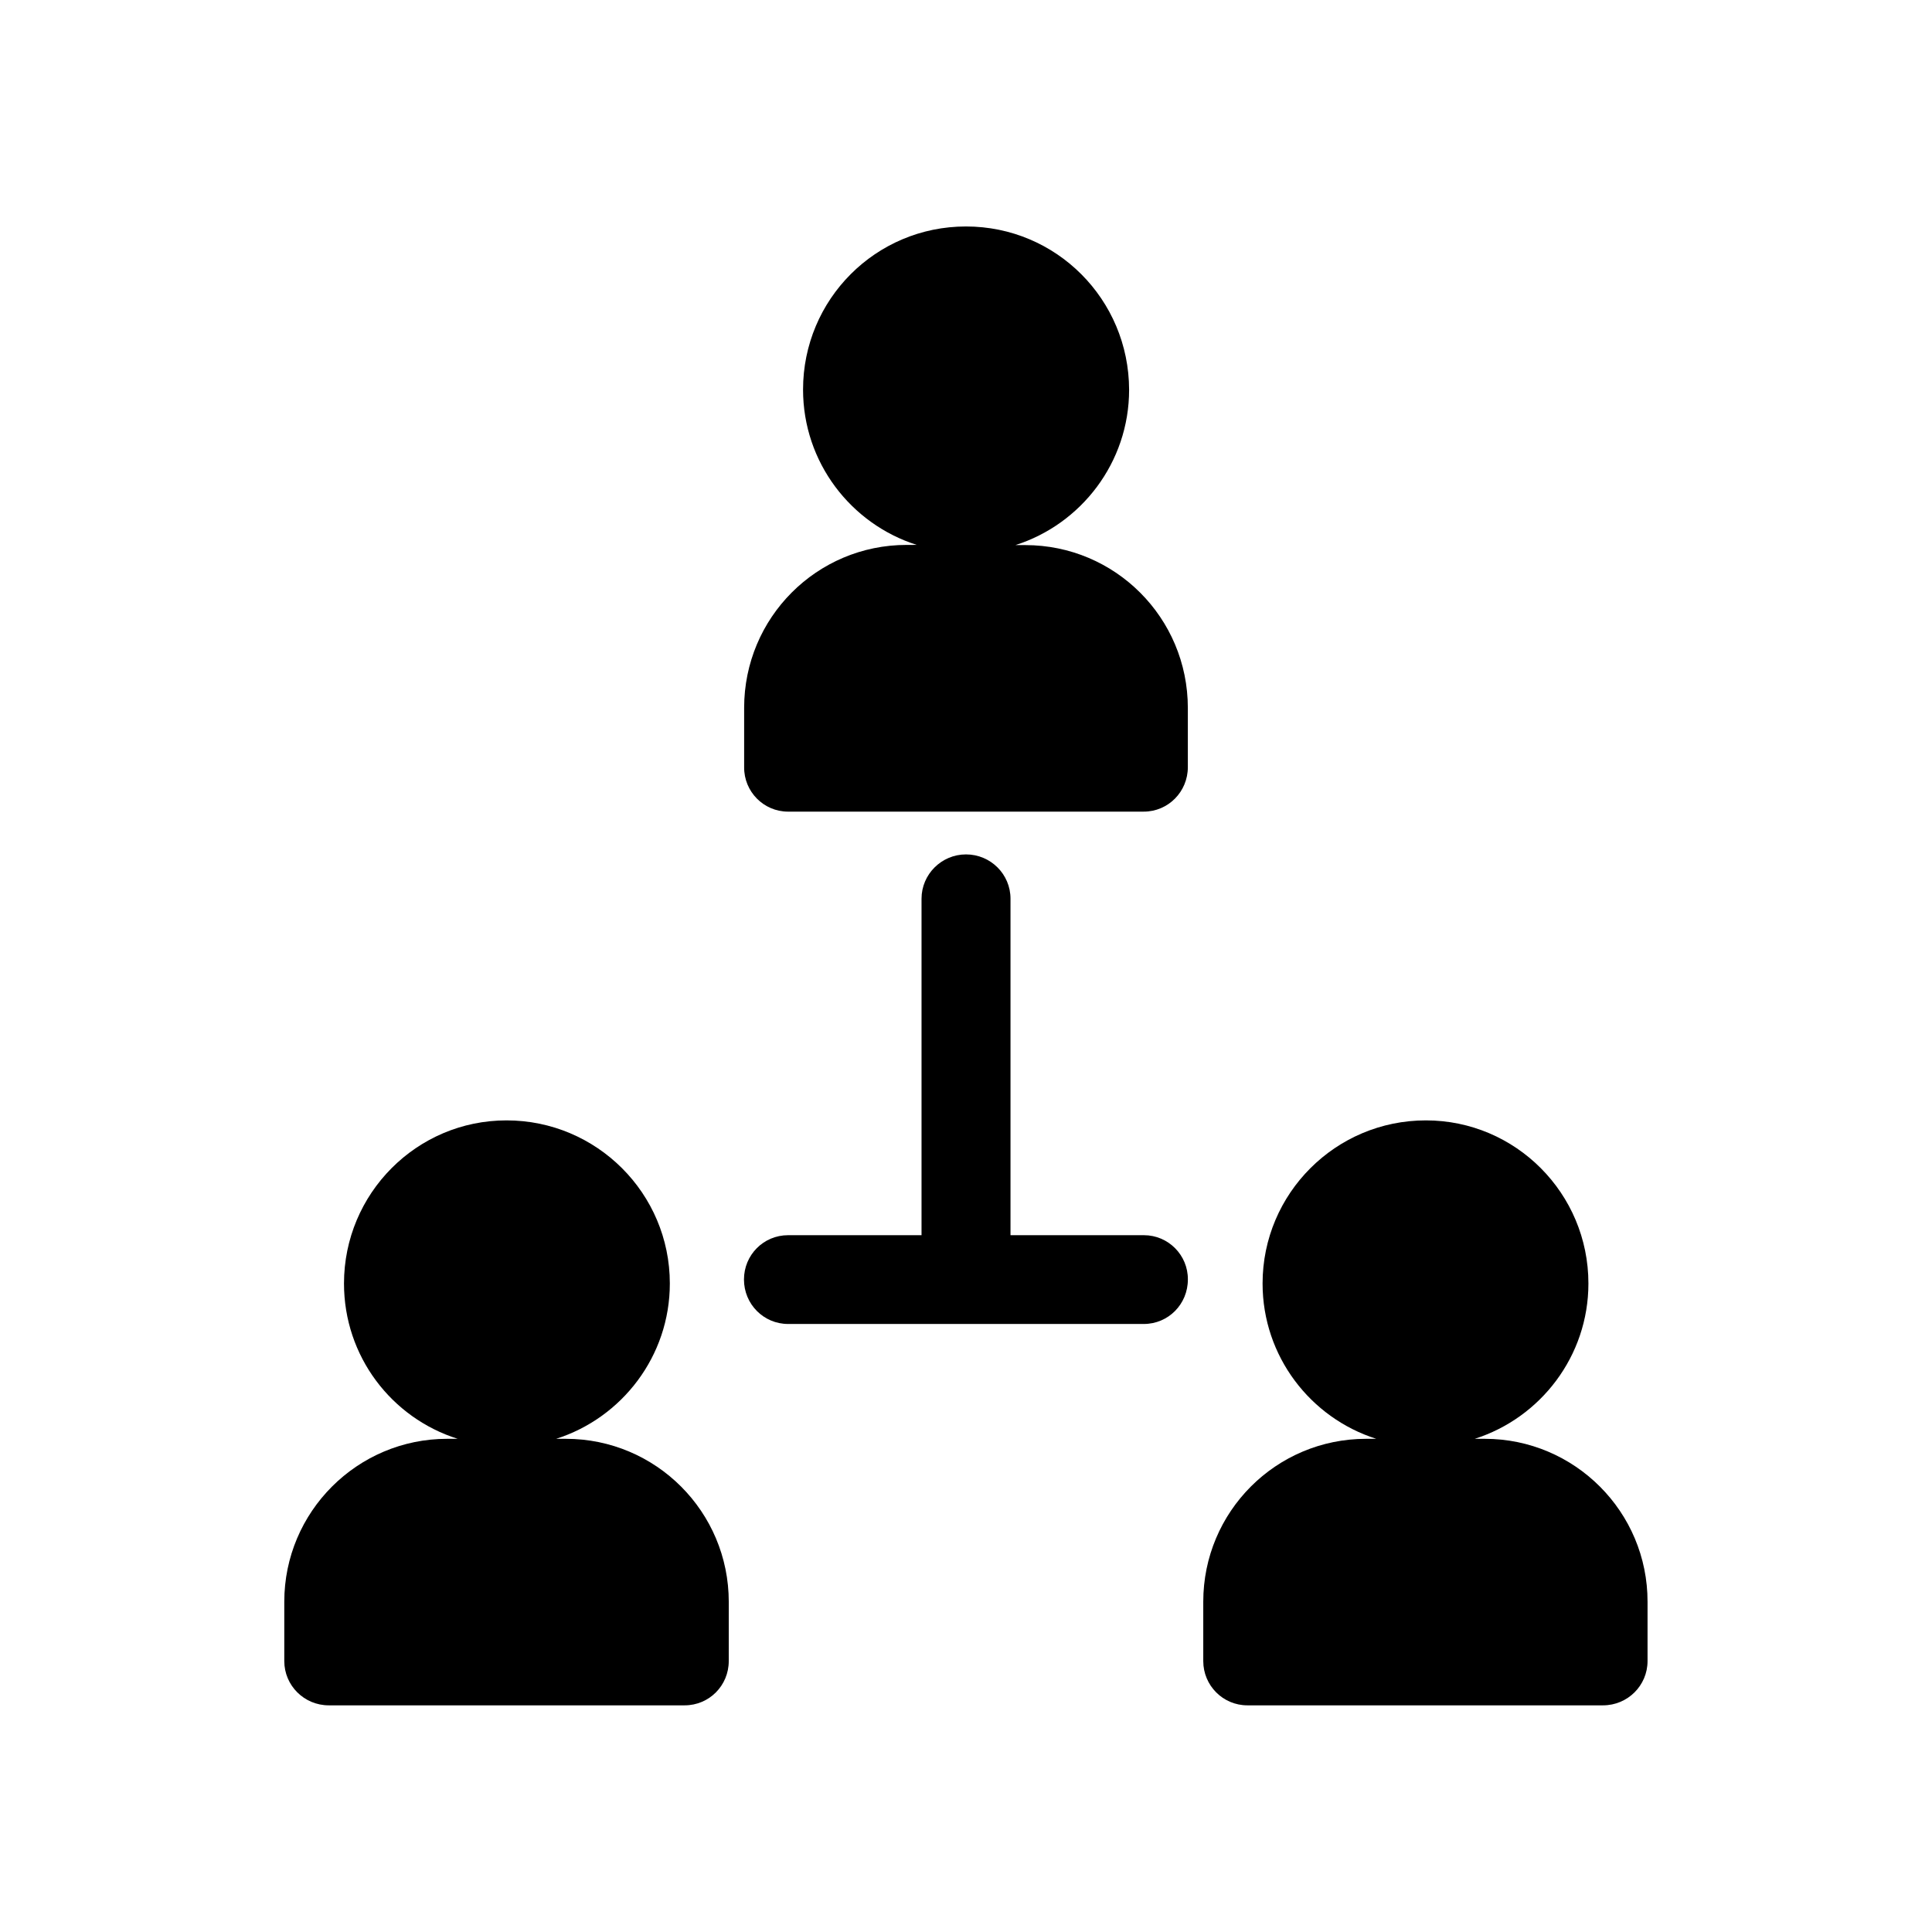
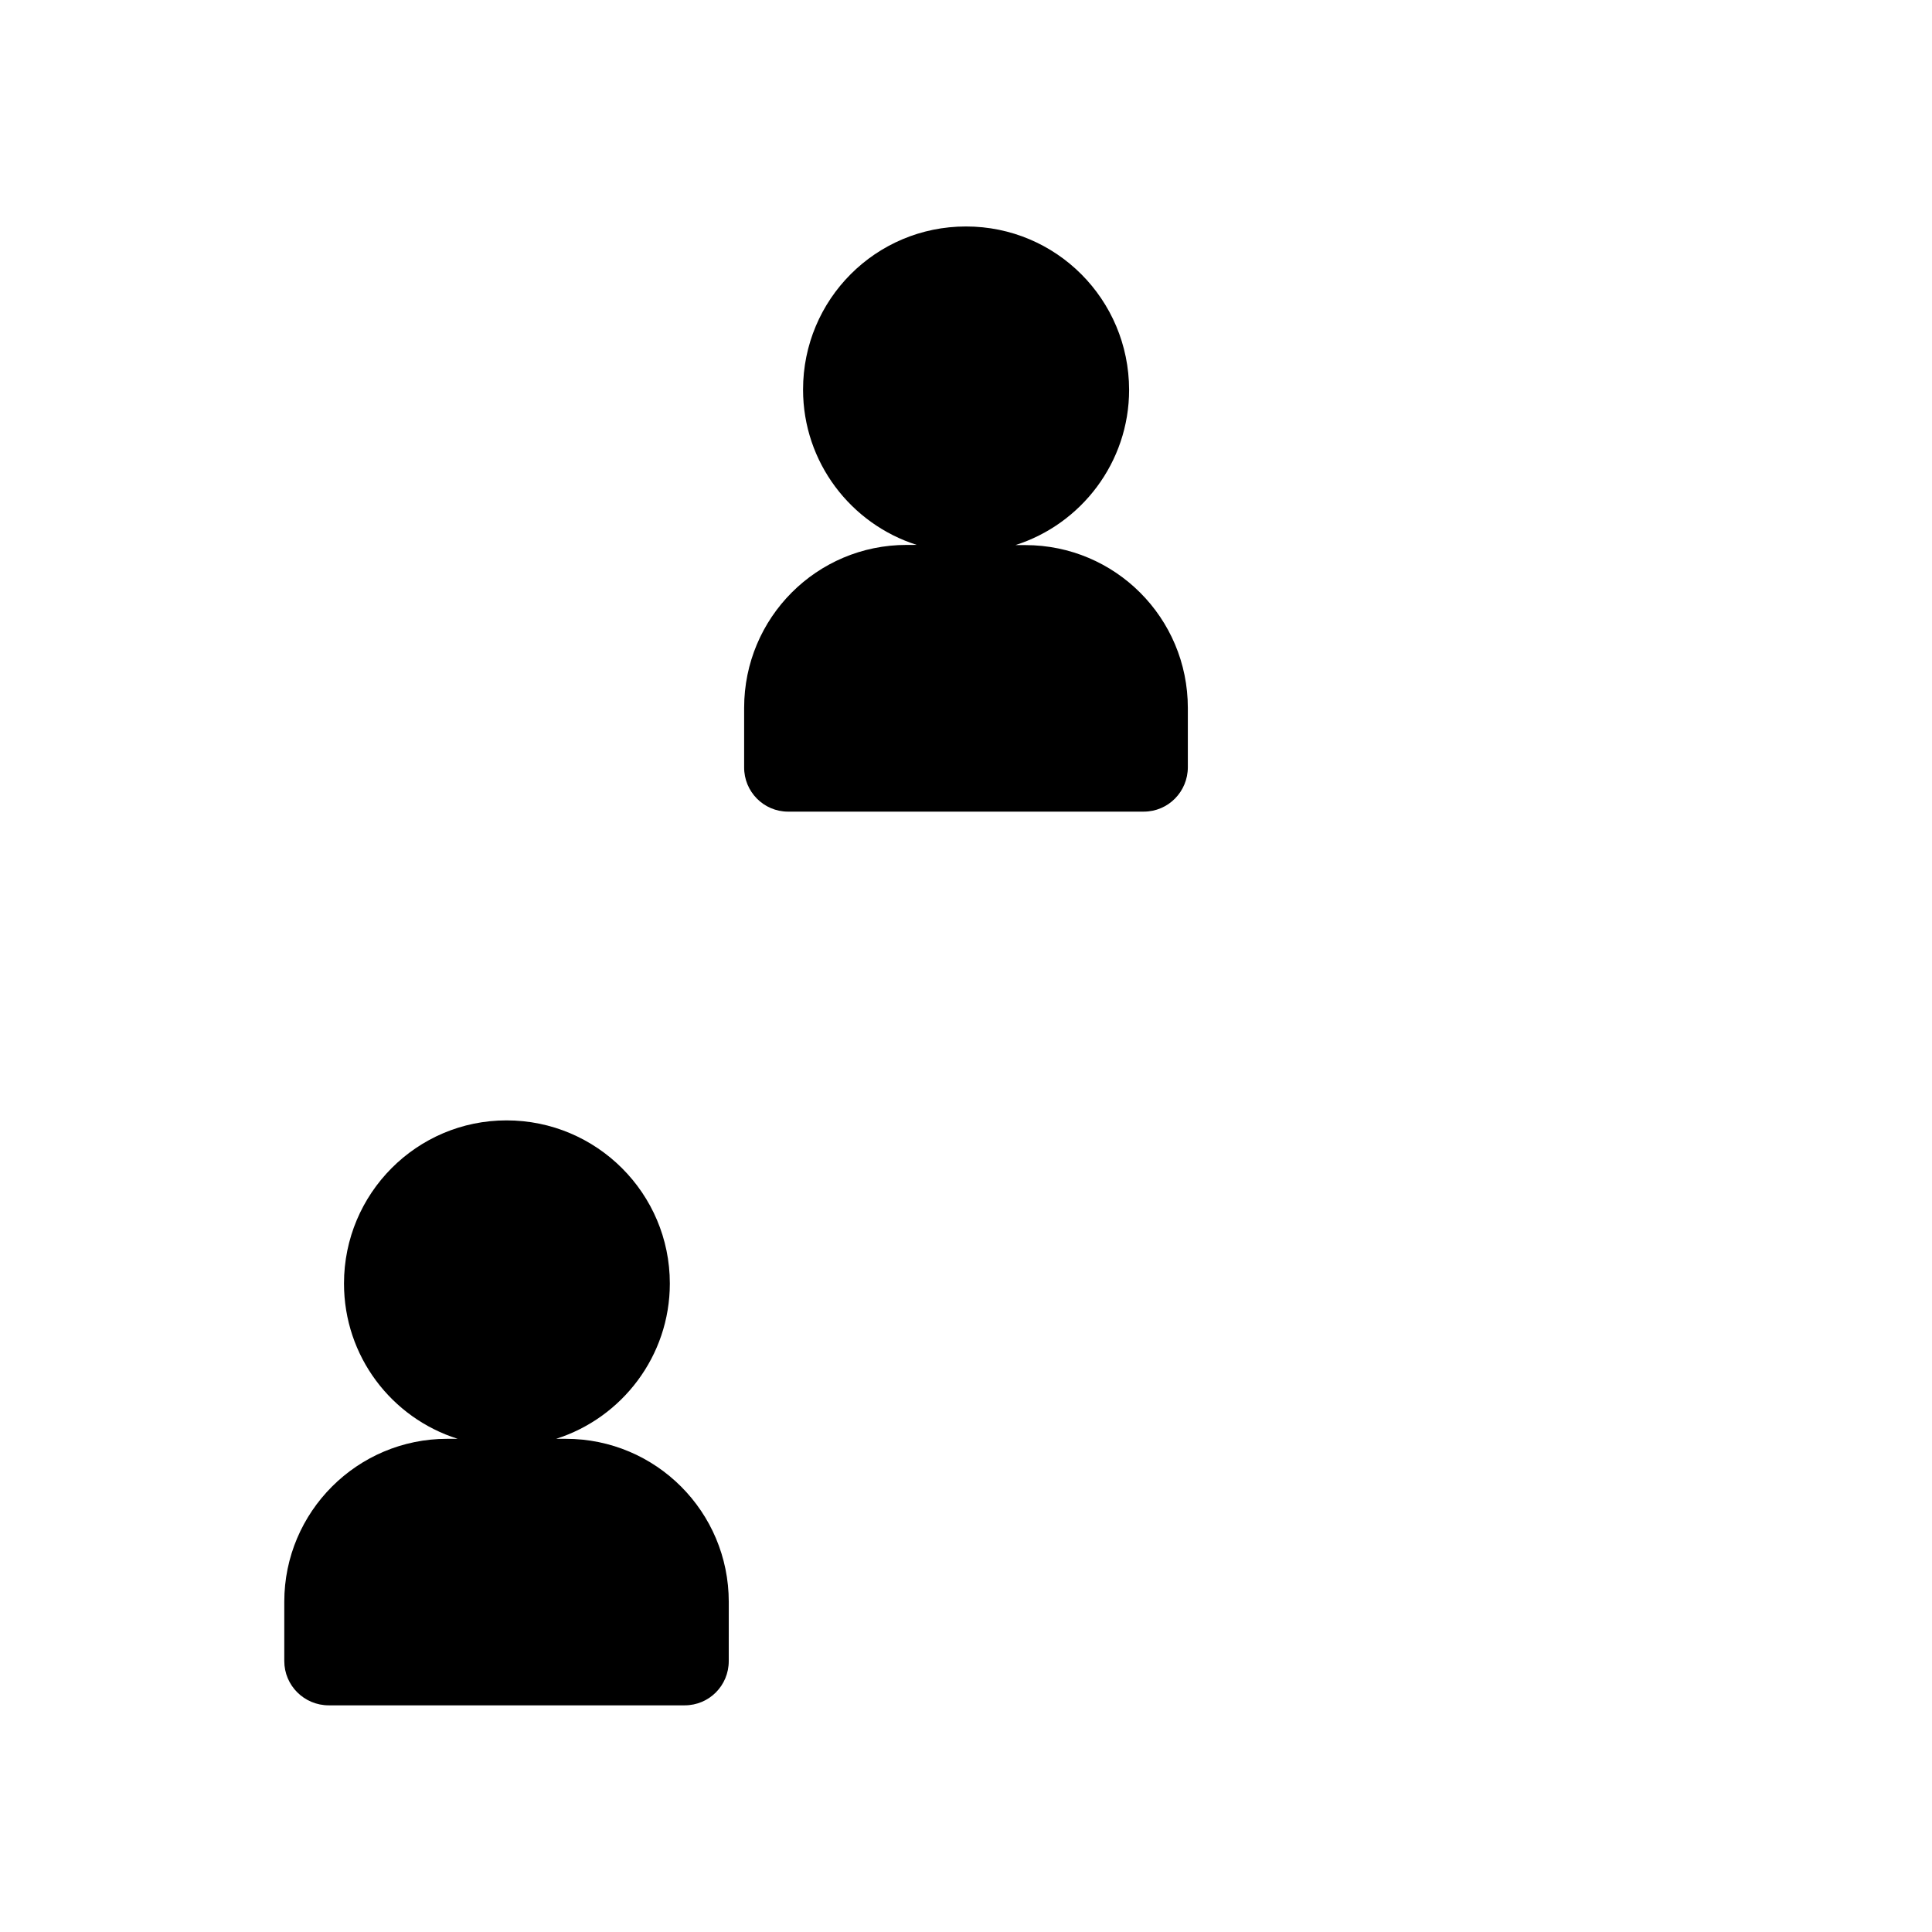
<svg xmlns="http://www.w3.org/2000/svg" fill="#000000" width="800px" height="800px" version="1.1" viewBox="144 144 512 512">
  <g>
-     <path d="m447.16 471.34h-35.367v-89.176c0-6.5-5.289-11.738-11.789-11.738s-11.789 5.289-11.789 11.738v89.176h-35.367c-6.5 0-11.688 5.238-11.688 11.738 0 6.551 5.238 11.789 11.688 11.789h94.262c6.5 0 11.688-5.238 11.688-11.789 0.051-6.449-5.188-11.738-11.637-11.738z" />
    <path d="m352.84 359.09h94.262c6.5 0 11.688-5.289 11.688-11.789v-15.668c0-23.93-19.297-43.176-43.074-43.176h-2.621c17.434-5.543 30.129-21.914 30.129-41.16-0.051-23.934-19.297-43.281-43.227-43.281-23.934 0-43.18 19.348-43.18 43.227 0 19.297 12.695 35.621 30.129 41.16l-2.668 0.004c-23.832 0-43.074 19.297-43.074 43.176v15.719c-0.055 6.5 5.188 11.789 11.637 11.789z" />
-     <path d="m537.49 525.3h-2.672c17.434-5.543 30.129-21.914 30.129-41.16 0-23.879-19.297-43.227-43.074-43.227-23.93 0-43.277 19.398-43.277 43.227 0 19.297 12.695 35.621 30.129 41.16h-2.672c-23.93 0-43.176 19.348-43.176 43.176v15.719c0 6.5 5.238 11.738 11.688 11.738h94.262c6.5 0 11.789-5.238 11.789-11.738v-15.668c0.051-23.883-19.344-43.227-43.125-43.227z" />
    <path d="m293.95 525.3h-2.566c17.434-5.543 30.129-21.914 30.129-41.16 0-23.879-19.398-43.227-43.277-43.227-23.832 0-43.074 19.398-43.074 43.227 0 19.297 12.594 35.621 30.129 41.16h-2.777c-23.832 0-43.176 19.348-43.176 43.176v15.719c0 6.5 5.289 11.738 11.789 11.738h94.312c6.5 0 11.688-5.238 11.688-11.738l0.004-15.668c0-23.883-19.297-43.227-43.18-43.227z" />
  </g>
</svg>